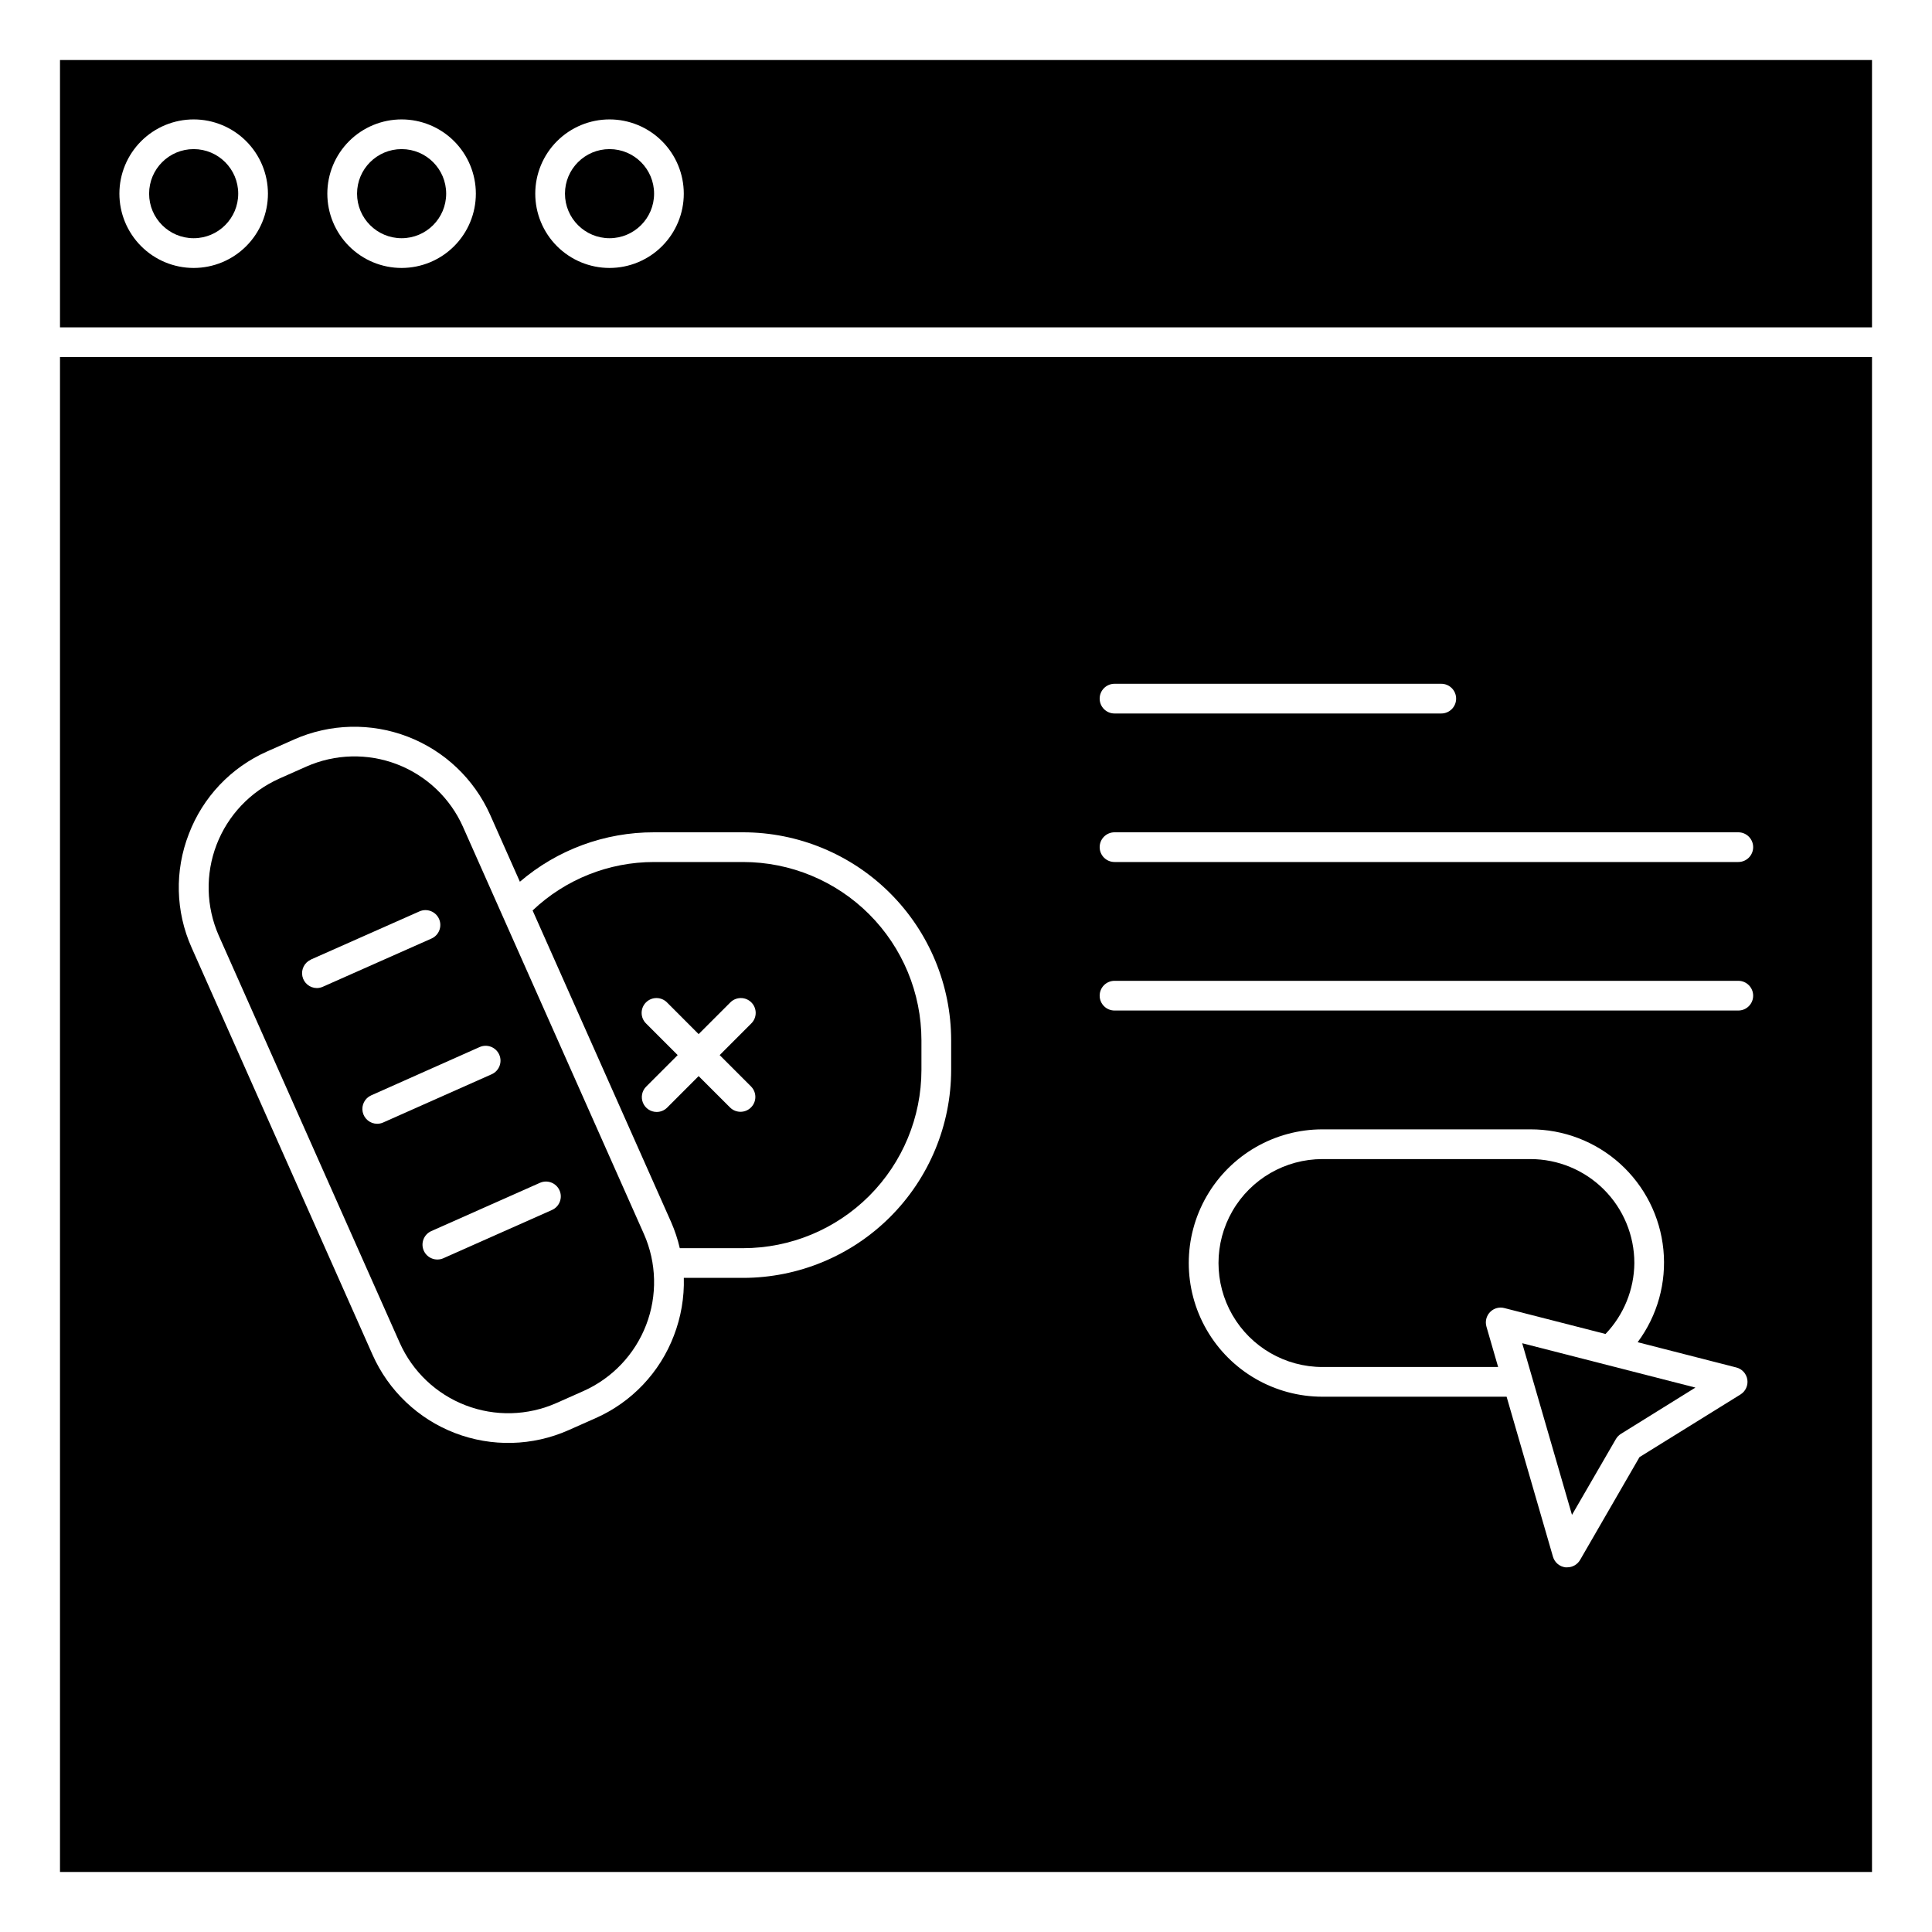
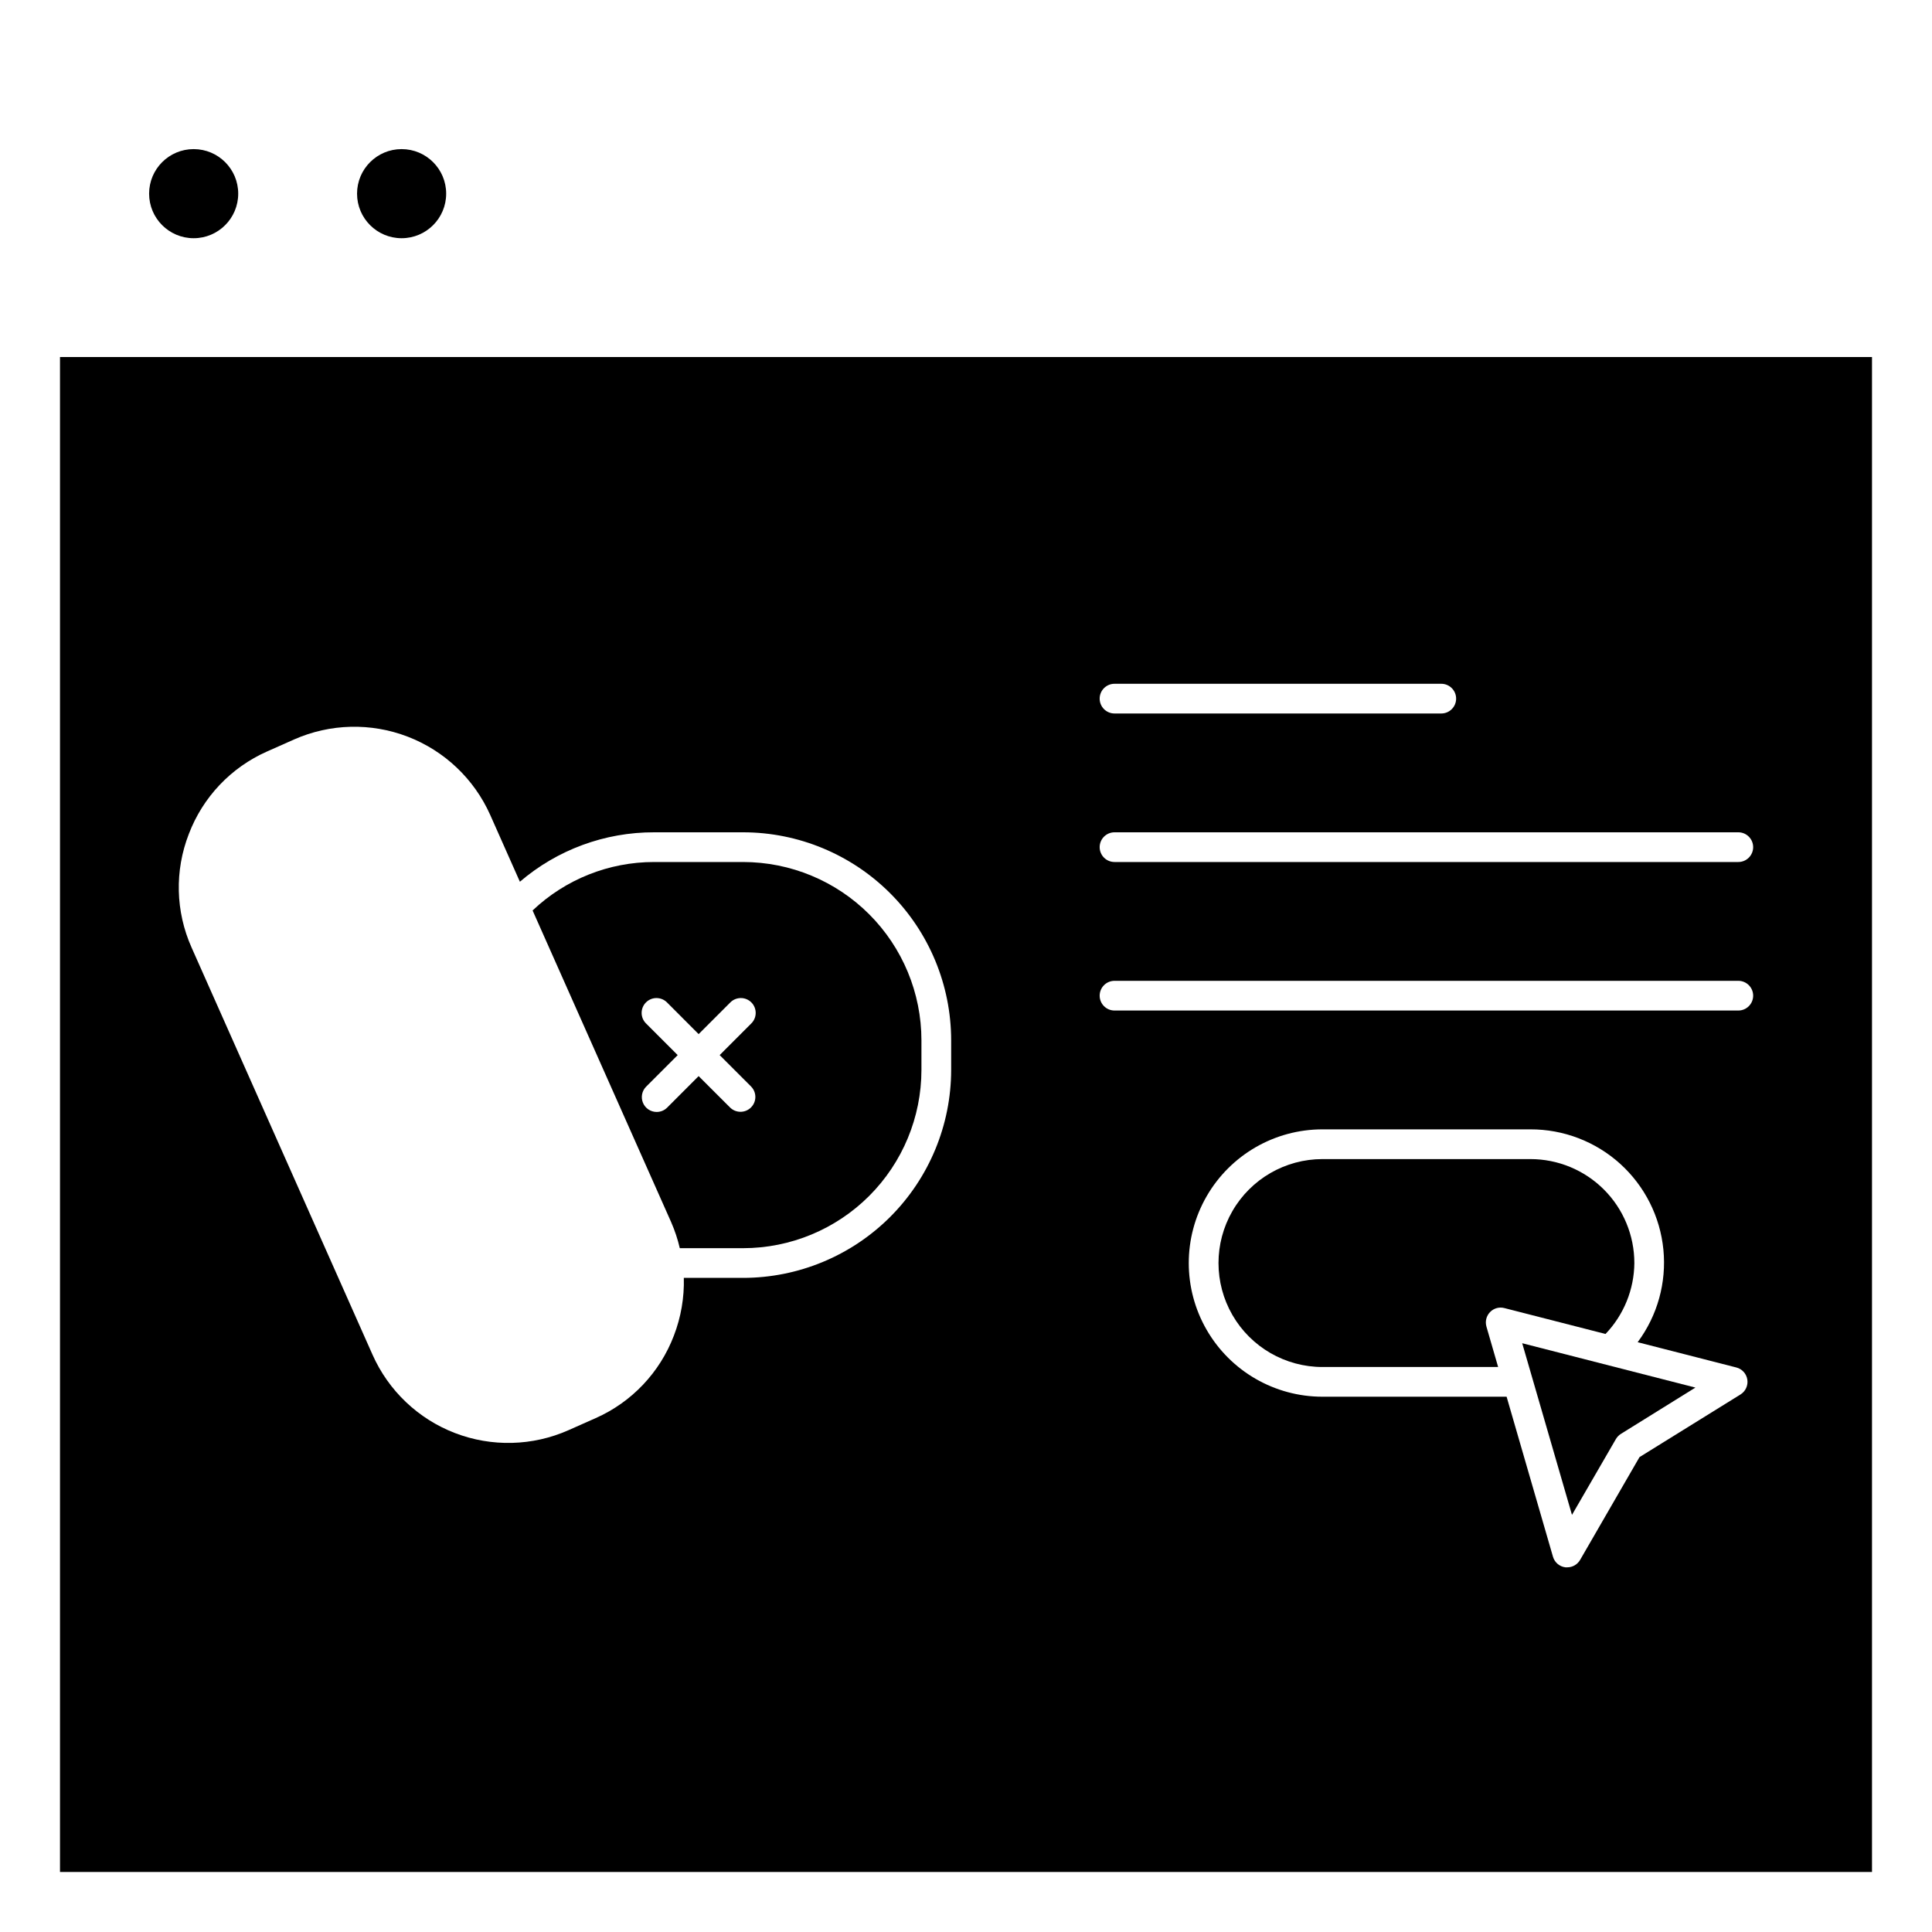
<svg xmlns="http://www.w3.org/2000/svg" fill="#000000" width="800px" height="800px" version="1.1" viewBox="144 144 512 512">
  <g>
    <path d="m560.59 545.46 11.645-20.105c0.328-0.555 0.785-1.023 1.332-1.367l19.734-12.266-45.902-11.754z" />
    <path d="m577.12 478.72c0-7.309-2.902-14.316-8.066-19.48-5.168-5.168-12.176-8.07-19.484-8.07h-55.105c-9.84 0-18.938 5.25-23.859 13.773-4.922 8.527-4.922 19.027 0 27.555 4.922 8.523 14.02 13.773 23.859 13.773h46.555l-3.102-10.715 0.004 0.004c-0.395-1.359-0.031-2.82 0.949-3.836 0.977-1.023 2.438-1.434 3.805-1.07l26.805 6.863c4.844-5.062 7.578-11.785 7.641-18.797z" />
-     <path d="m317.34 195.32c0 6.523-5.289 11.809-11.809 11.809-6.523 0-11.809-5.285-11.809-11.809 0-6.519 5.285-11.805 11.809-11.805 6.519 0 11.809 5.285 11.809 11.805" />
    <path d="m262.24 195.32c0 6.523-5.285 11.809-11.809 11.809-6.519 0-11.809-5.285-11.809-11.809 0-6.519 5.289-11.805 11.809-11.805 6.523 0 11.809 5.285 11.809 11.805" />
    <path d="m159.9 640.09h480.2v-401.47h-480.2zm445.35-126.54-26.766 16.602-15.742 27.246c-0.707 1.215-2.004 1.965-3.41 1.961-0.156 0.012-0.316 0.012-0.473 0-1.566-0.188-2.867-1.297-3.305-2.809l-12.289-42.406h-48.809c-12.652 0-24.348-6.754-30.676-17.715-6.328-10.961-6.328-24.461 0-35.422 6.328-10.961 18.023-17.715 30.676-17.715h55.105c8.789-0.023 17.27 3.223 23.789 9.117 6.516 5.891 10.605 14 11.465 22.746 0.859 8.742-1.57 17.492-6.82 24.543l26.152 6.699c1.527 0.391 2.672 1.652 2.914 3.211 0.238 1.559-0.473 3.109-1.812 3.941zm-165.89-188.34h86.59c2.176 0 3.938 1.762 3.938 3.934 0 2.176-1.762 3.938-3.938 3.938h-86.59c-2.176 0-3.938-1.762-3.938-3.938 0-2.172 1.762-3.934 3.938-3.934zm0 39.359h165.31c2.172 0 3.934 1.762 3.934 3.938 0 2.172-1.762 3.934-3.934 3.934h-165.31c-2.176 0-3.938-1.762-3.938-3.934 0-2.176 1.762-3.938 3.938-3.938zm0 39.359h165.31c2.172 0 3.934 1.762 3.934 3.938 0 2.172-1.762 3.934-3.934 3.934h-165.31c-2.176 0-3.938-1.762-3.938-3.934 0-2.176 1.762-3.938 3.938-3.938zm-245.32-38.91c3.707-9.758 11.168-17.629 20.711-21.859l7.195-3.195v-0.004c9.543-4.215 20.367-4.481 30.105-0.734 9.738 3.746 17.594 11.195 21.852 20.723l7.871 17.719c9.906-8.484 22.527-13.133 35.574-13.098h23.617-0.004c14.609 0.016 28.617 5.828 38.949 16.16 10.328 10.328 16.141 24.336 16.156 38.945v7.871c-0.016 14.609-5.828 28.617-16.156 38.945-10.332 10.332-24.34 16.141-38.949 16.16h-15.742c0.141 5.219-0.754 10.418-2.629 15.293-3.711 9.762-11.168 17.633-20.711 21.863l-7.195 3.195c-9.539 4.238-20.371 4.516-30.117 0.77-9.742-3.746-17.598-11.211-21.84-20.75l-47.957-107.91c-4.258-9.531-4.519-20.367-0.73-30.094z" />
    <path d="m324.15 474.78h16.805c12.523-0.012 24.531-4.992 33.387-13.848 8.855-8.855 13.836-20.859 13.848-33.383v-7.871c-0.012-12.523-4.992-24.531-13.848-33.387s-20.863-13.836-33.387-13.848h-23.617 0.004c-11.984-0.008-23.512 4.59-32.199 12.84l36.707 82.57c0.98 2.234 1.75 4.551 2.301 6.926zm-6.133-36.102c-1.59 0-3.019-0.961-3.629-2.43-0.605-1.469-0.273-3.156 0.852-4.281l8.352-8.355-8.352-8.352c-0.762-0.734-1.195-1.742-1.203-2.797-0.008-1.055 0.406-2.07 1.152-2.816 0.746-0.746 1.762-1.164 2.816-1.152 1.059 0.008 2.066 0.441 2.797 1.199l8.344 8.355 8.355-8.355c0.73-0.758 1.738-1.191 2.797-1.199 1.055-0.012 2.07 0.406 2.816 1.152 0.746 0.746 1.16 1.762 1.152 2.816-0.008 1.055-0.441 2.062-1.203 2.797l-8.344 8.352 8.352 8.352v0.004c1.492 1.543 1.473 3.996-0.047 5.516-1.52 1.52-3.973 1.539-5.516 0.047l-8.363-8.352-8.344 8.352c-0.738 0.738-1.742 1.152-2.785 1.148z" />
-     <path d="m249.92 499.83c3.394 7.629 9.676 13.598 17.469 16.594 7.793 2.996 16.457 2.777 24.09-0.613l7.195-3.195h-0.004c7.617-3.414 13.57-9.699 16.566-17.488 2.996-7.785 2.789-16.441-0.578-24.078l-37.84-85.145-10.109-22.75h0.004c-3.394-7.633-9.676-13.602-17.473-16.602-7.793-3-16.461-2.777-24.094 0.613l-7.188 3.195v0.004c-7.609 3.414-13.562 9.699-16.559 17.484-2.996 7.789-2.789 16.441 0.57 24.078zm37.164-42.367c1.988-0.883 4.312 0.012 5.195 2 0.883 1.984-0.012 4.312-2 5.195l-28.773 12.785h0.004c-1.988 0.883-4.316-0.012-5.203-1.996-0.883-1.988 0.012-4.316 1.996-5.199zm-15.988-35.977c1.988-0.883 4.32 0.012 5.203 2 0.887 1.988-0.012 4.32-2 5.203l-28.777 12.793c-0.5 0.219-1.035 0.328-1.574 0.332-1.855-0.012-3.453-1.316-3.832-3.133-0.379-1.816 0.559-3.648 2.254-4.402zm-44.762-23.176 28.82-12.781c1.988-0.883 4.312 0.012 5.195 1.996 0.883 1.988-0.012 4.316-2 5.199l-28.809 12.781c-0.496 0.219-1.035 0.336-1.574 0.34-1.855-0.012-3.453-1.316-3.832-3.133-0.379-1.812 0.559-3.648 2.258-4.402z" />
    <path d="m207.13 195.32c0 6.523-5.285 11.809-11.809 11.809-6.519 0-11.805-5.285-11.805-11.809 0-6.519 5.285-11.805 11.805-11.805 6.523 0 11.809 5.285 11.809 11.805" />
-     <path d="m159.9 230.75h480.2v-70.848h-480.2zm145.63-55.105c5.219 0 10.223 2.074 13.914 5.766 3.691 3.691 5.766 8.695 5.766 13.914 0 5.223-2.074 10.227-5.766 13.918-3.691 3.691-8.695 5.766-13.914 5.766s-10.227-2.074-13.918-5.766c-3.691-3.691-5.762-8.695-5.762-13.918 0-5.219 2.07-10.223 5.762-13.914 3.691-3.691 8.699-5.766 13.918-5.766zm-55.105 0c5.219 0 10.227 2.074 13.918 5.766 3.688 3.691 5.762 8.695 5.762 13.914 0 5.223-2.074 10.227-5.762 13.918-3.691 3.691-8.699 5.766-13.918 5.766s-10.227-2.074-13.914-5.766c-3.691-3.691-5.766-8.695-5.766-13.918 0-5.219 2.074-10.223 5.766-13.914 3.688-3.691 8.695-5.766 13.914-5.766zm-55.105 0c5.223 0 10.227 2.074 13.918 5.766 3.691 3.691 5.766 8.695 5.766 13.914 0 5.223-2.074 10.227-5.766 13.918-3.691 3.691-8.695 5.766-13.918 5.766-5.219 0-10.223-2.074-13.914-5.766-3.691-3.691-5.766-8.695-5.766-13.918 0-5.219 2.074-10.223 5.766-13.914s8.695-5.766 13.914-5.766z" />
  </g>
</svg>